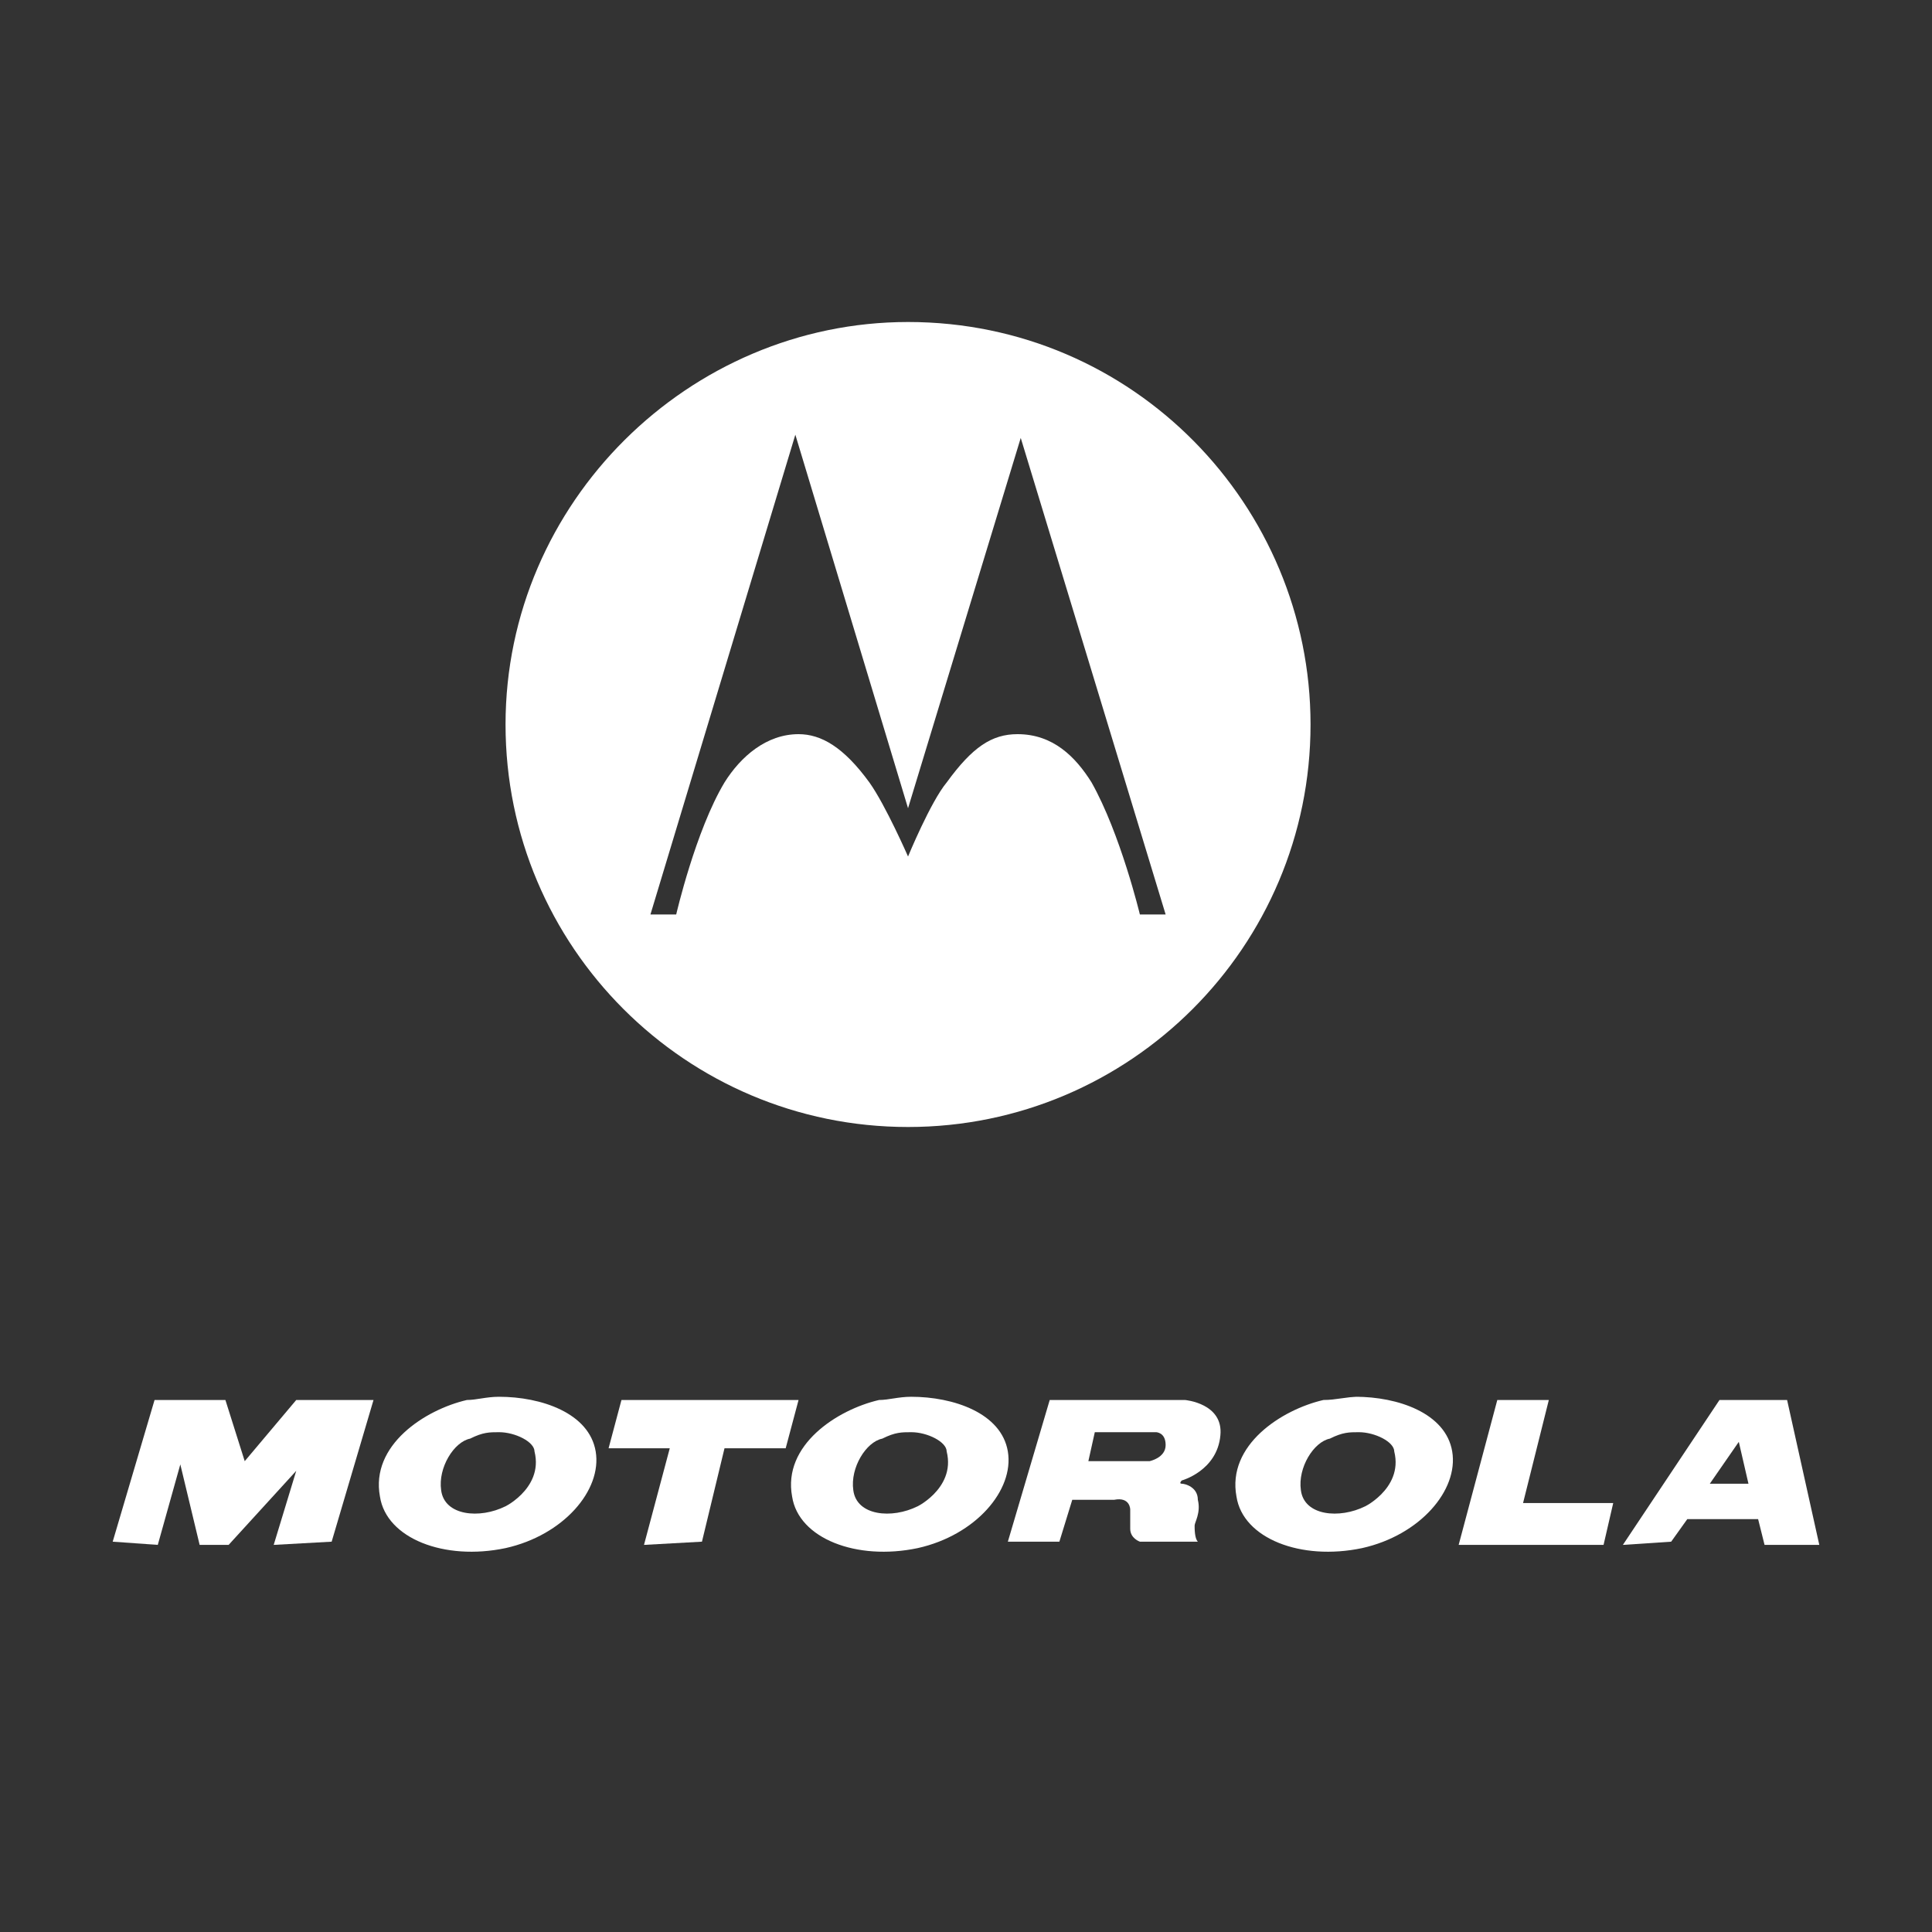
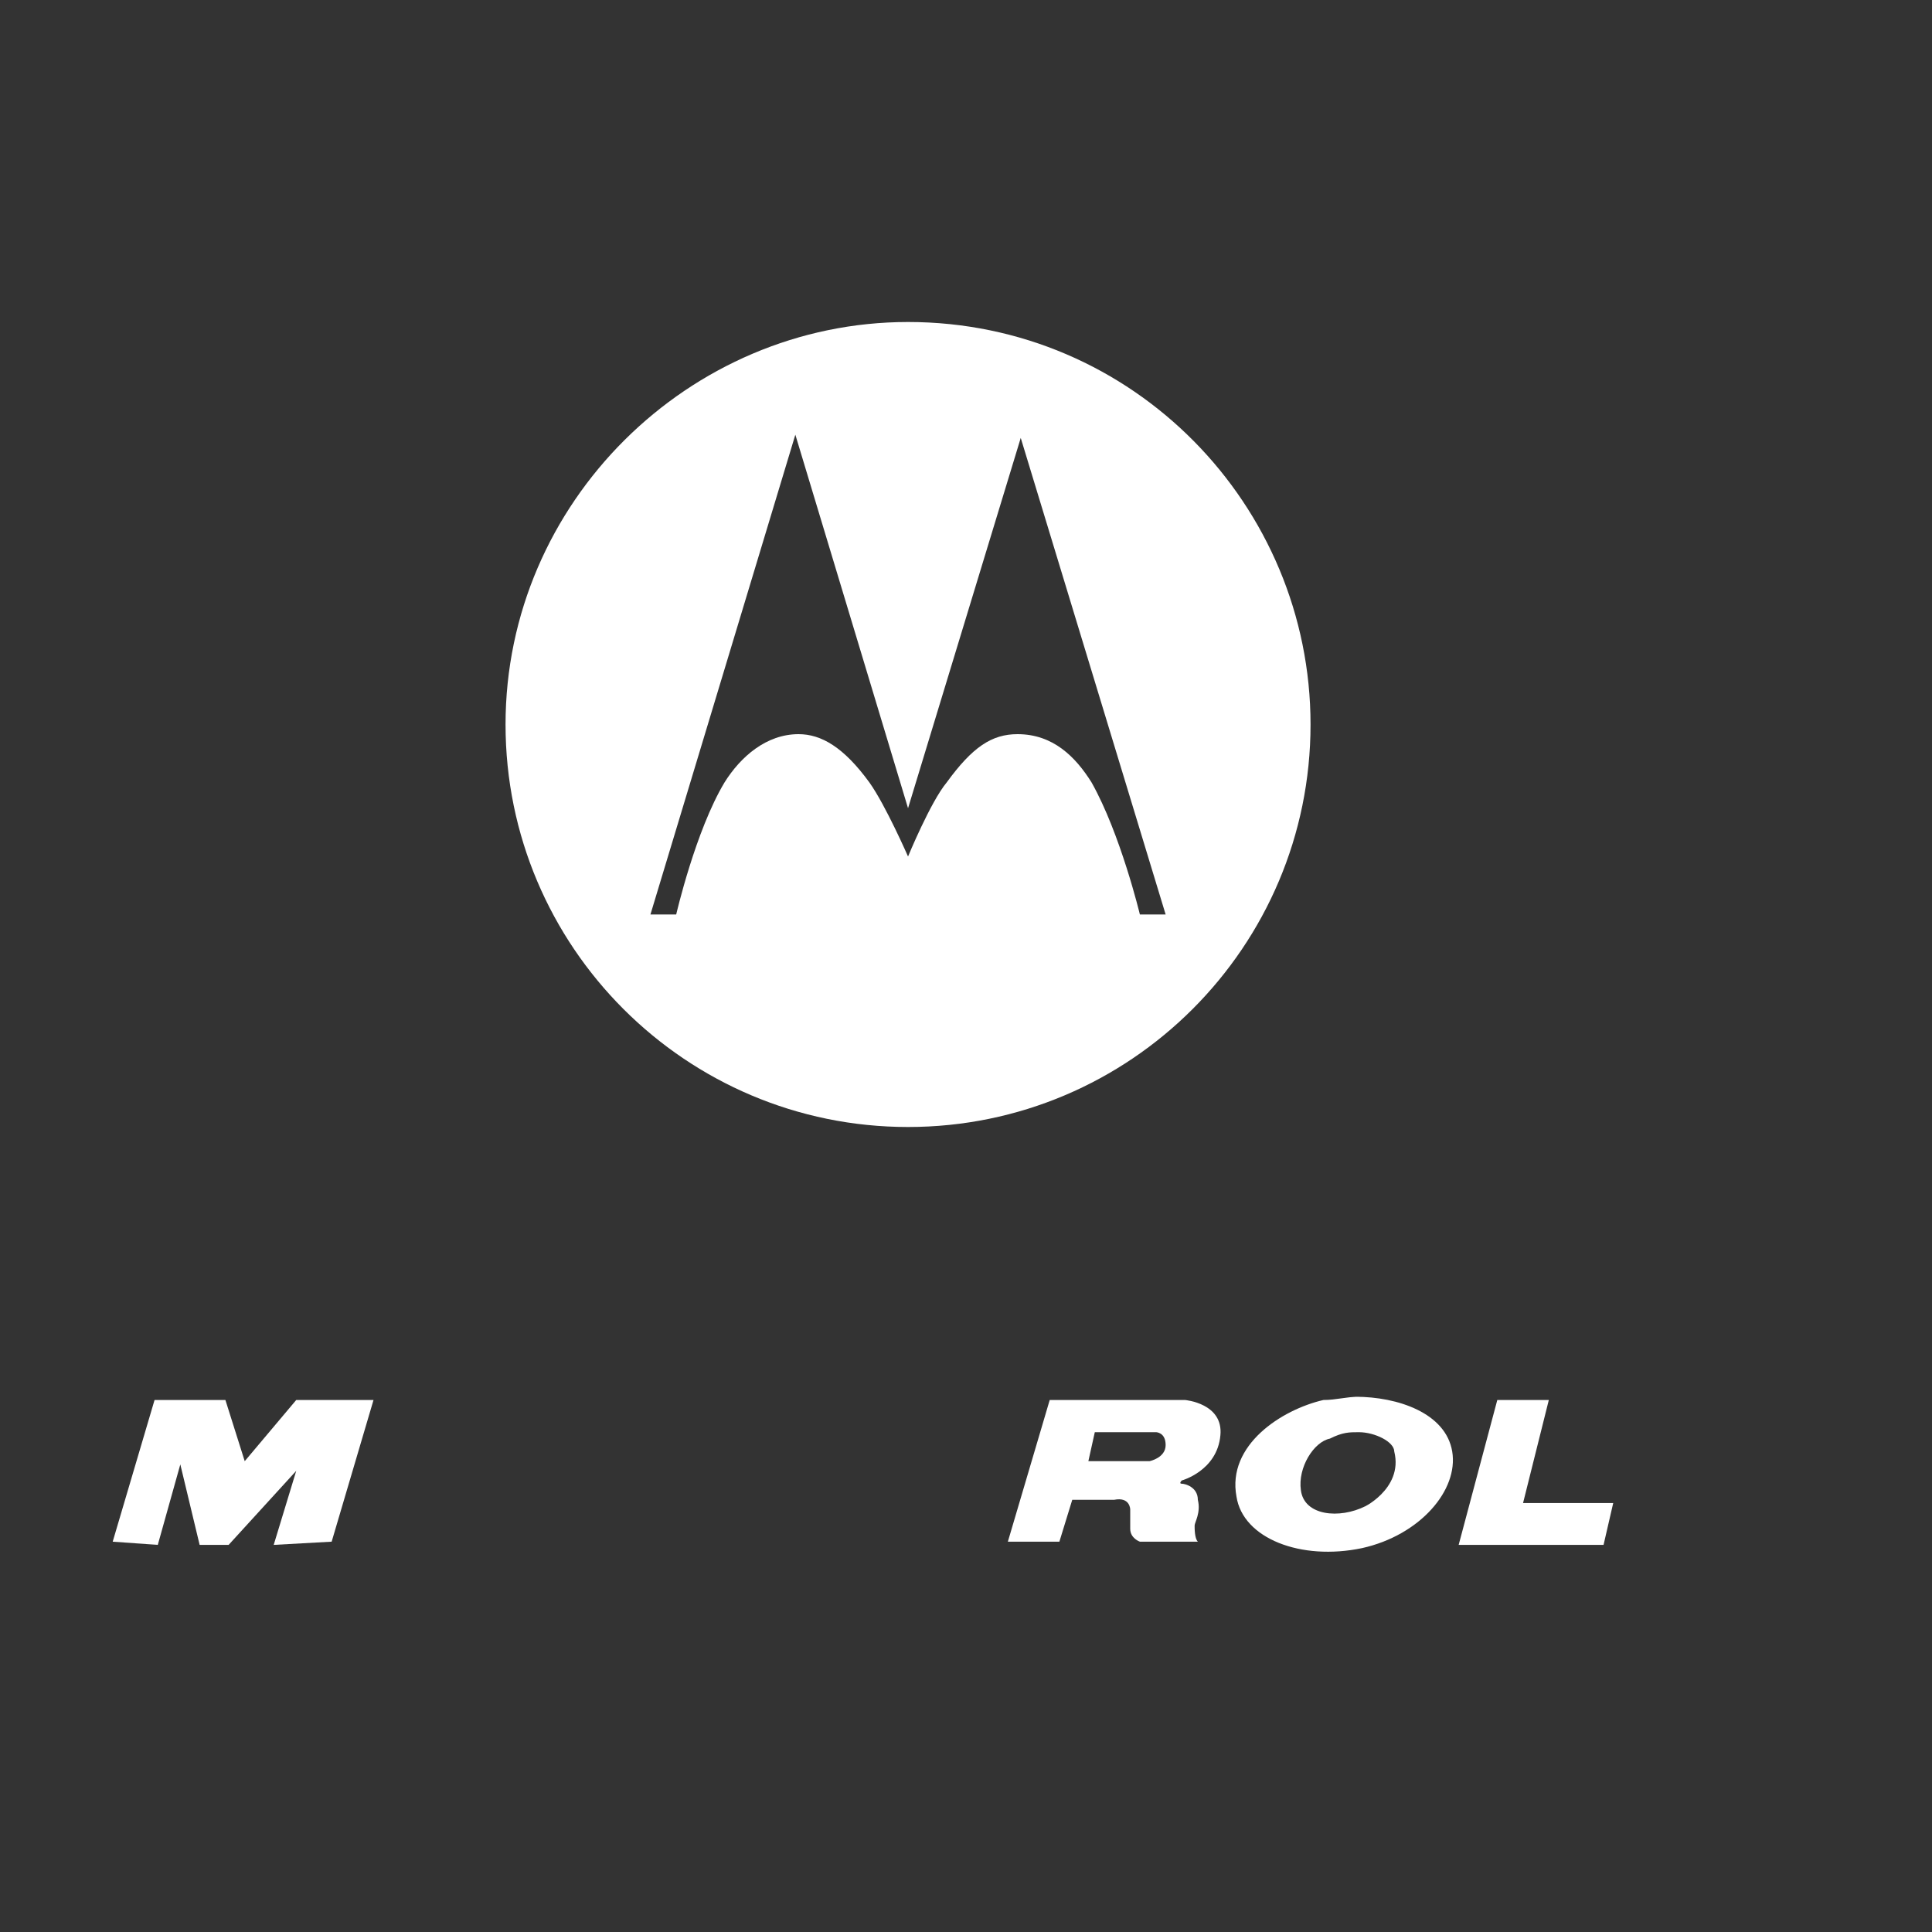
<svg xmlns="http://www.w3.org/2000/svg" version="1.1" x="0px" y="0px" viewBox="0 0 60 60" style="enable-background:new 0 0 60 60;" xml:space="preserve">
  <rect x="0" y="0" width="60" height="60" fill="#333333" stroke="none" />
  <style type="text/css">
	.st0{fill:#FFFFFF;}
</style>
  <g id="Capa_1">
</g>
  <g id="Capa_2">
    <g id="g3" transform="translate(-5, -4.522)">
      <polygon id="polygon9" class="st0" points="12.6,49.9 14.2,48 16.6,48 15.3,52.4 13.5,52.5 14.2,50.2 12.1,52.5 11.2,52.5     10.6,50 9.9,52.5 8.5,52.4 9.8,48 12,48   " />
-       <polygon id="polygon11" class="st0" points="27.5,49.5 26.8,52.4 25,52.5 25.8,49.5 23.9,49.5 24.3,48 29.8,48 29.4,49.5   " />
      <path id="path13" class="st0" d="M39,48v1l0,0l-0.2,0.9h1.9c0,0,0.5-0.1,0.5-0.5c0-0.4-0.3-0.4-0.3-0.4H39V48h2.8    c0,0,1.2,0.1,1.1,1.1c-0.1,1.1-1.2,1.4-1.2,1.4s-0.1,0.1,0,0.1c0.1,0,0.5,0.1,0.5,0.5c0.1,0.4-0.1,0.7-0.1,0.8s0,0.4,0.1,0.5h-1.8    c0,0-0.3-0.1-0.3-0.4s0-0.6,0-0.6s0-0.4-0.5-0.3h-1.3l-0.4,1.3h-1.6l1.3-4.4L39,48L39,48z" />
      <polygon id="polygon15" class="st0" points="55.1,51.2 54.8,52.5 50.3,52.5 51.5,48 53.1,48 52.3,51.2   " />
-       <polygon id="polygon17" class="st0" points="59.6,51.7 59.6,51.7 57.4,51.7 57.4,51.7 56.9,52.4 55.4,52.5 58.4,48 59,49.3     58.1,50.6 58.2,50.6 59.3,50.6 59.3,50.6 59,49.3 58.4,48 60.5,48 61.5,52.5 59.8,52.5   " />
-       <path id="path19" class="st0" d="M20.5,49c0.5,0,1.1,0.3,1.1,0.6c0.3,1.2-1.1,1.8-0.9,1.7c-0.8,0.4-1.9,0.3-2-0.5    c-0.1-0.7,0.4-1.5,0.9-1.6C20,49,20.2,49,20.5,49L20.5,49v-1.1c-0.4,0-0.7,0.1-1,0.1c-1.3,0.3-3,1.4-2.7,3c0.2,1.3,2,2,3.9,1.6    c1.8-0.4,3-1.8,2.8-3c-0.2-1.2-1.7-1.7-3-1.7v1C20.5,48.8,20.5,49,20.5,49z" />
-       <path id="path21" class="st0" d="M33.3,49c0.5,0,1.1,0.3,1.1,0.6c0.3,1.2-1.1,1.8-0.9,1.7c-0.8,0.4-1.9,0.3-2-0.5    c-0.1-0.7,0.4-1.5,0.9-1.6C32.8,49,33,49,33.3,49L33.3,49v-1.1c-0.4,0-0.7,0.1-1,0.1c-1.3,0.3-3,1.4-2.7,3c0.2,1.3,2,2,3.9,1.6    c1.8-0.4,3-1.8,2.8-3c-0.2-1.2-1.7-1.7-3-1.7v1L33.3,49L33.3,49z" />
      <path id="path23" class="st0" d="M47.2,49c0.5,0,1.1,0.3,1.1,0.6c0.3,1.2-1.1,1.8-0.9,1.7c-0.8,0.4-1.9,0.3-2-0.5    c-0.1-0.7,0.4-1.5,0.9-1.6C46.7,49,46.9,49,47.2,49v-1.1c-0.4,0-0.7,0.1-1.1,0.1c-1.3,0.3-3,1.4-2.7,3c0.2,1.3,2,2,3.9,1.6    c1.8-0.4,3-1.8,2.8-3c-0.2-1.2-1.7-1.7-3-1.7v1L47.2,49z" />
    </g>
  </g>
  <g id="Capa_4">
    <path id="path7_1_" class="st0" d="M28.2,10c7,0,12.5,5.7,12.5,12.5c0,6.9-5.6,12.5-12.5,12.5s-12.5-5.6-12.5-12.5S21.4,10,28.2,10    M28.2,25.1l-3.5-11.6l-4.5,14.9H21c0,0,0.6-2.6,1.5-4.1c0.5-0.8,1.3-1.5,2.3-1.5c0.7,0,1.4,0.4,2.2,1.5c0.5,0.7,1.2,2.3,1.2,2.3   s0.7-1.7,1.2-2.3c0.8-1.1,1.4-1.5,2.2-1.5c1.1,0,1.8,0.7,2.3,1.5c0.9,1.6,1.5,4.1,1.5,4.1h0.8l-4.5-14.8L28.2,25.1L28.2,25.1   C28.2,25.1,28.2,25.1,28.2,25.1z" />
  </g>
  <g id="Capa_3">
</g>
</svg>